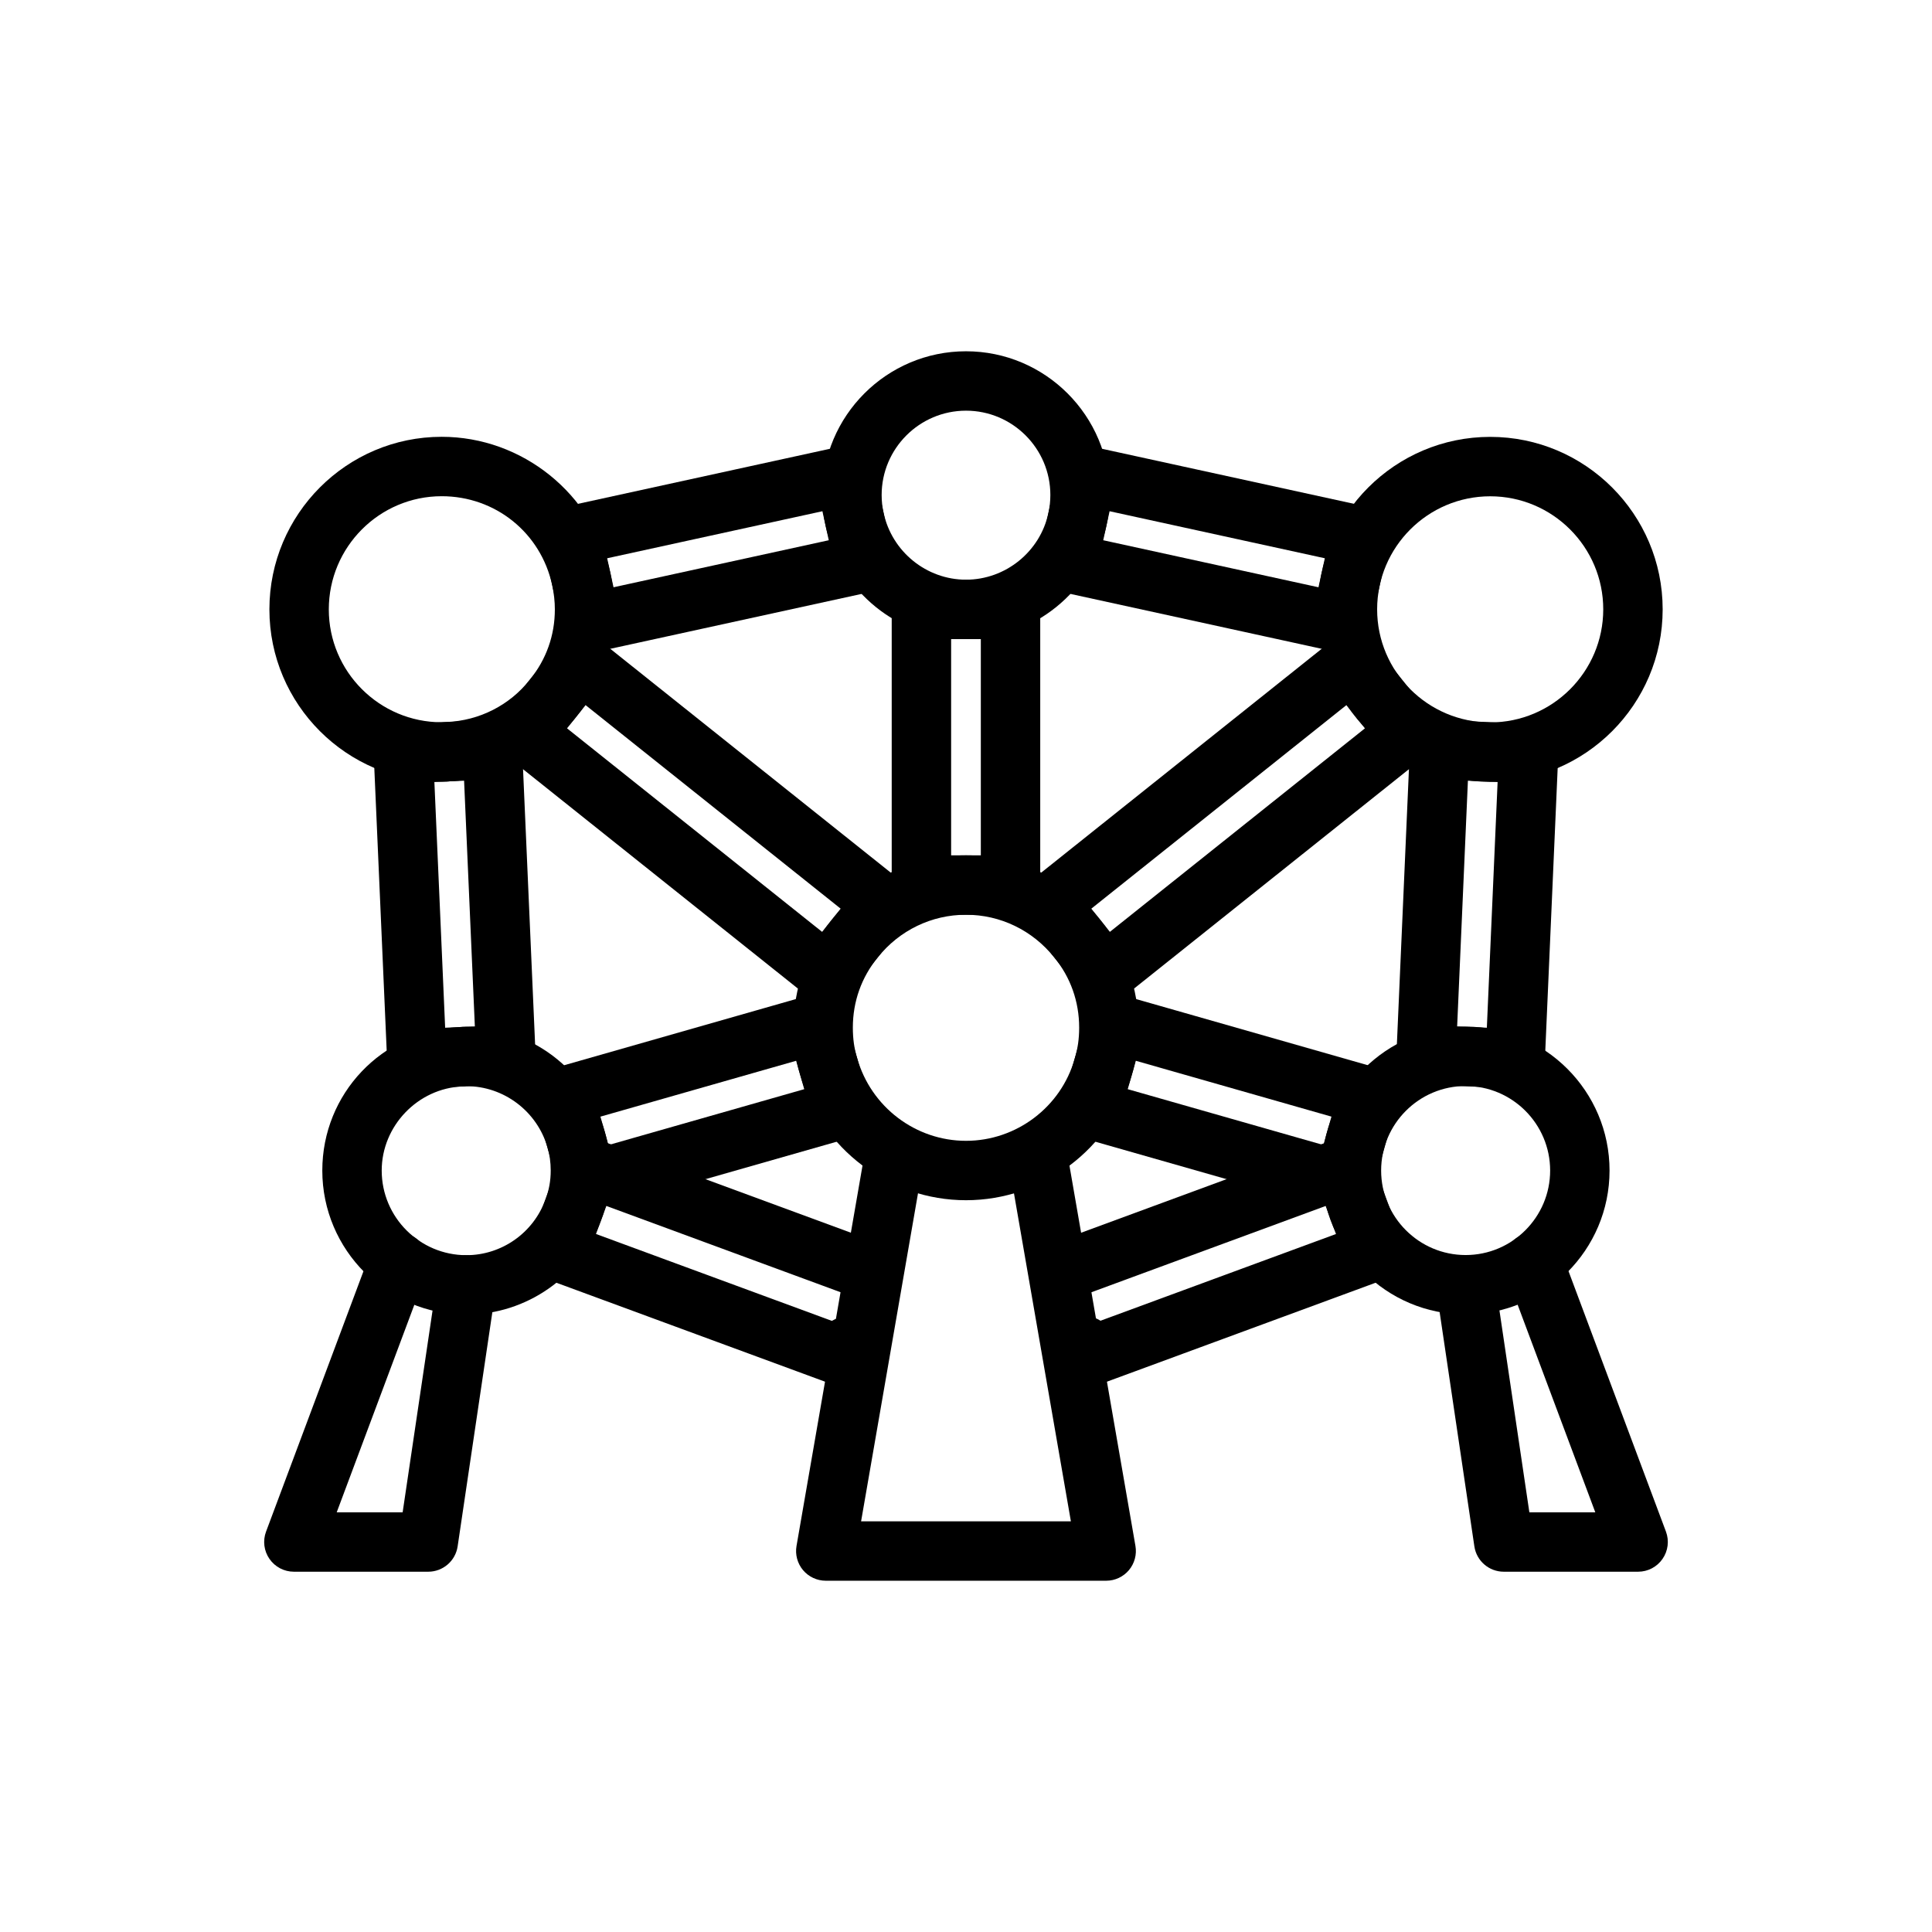
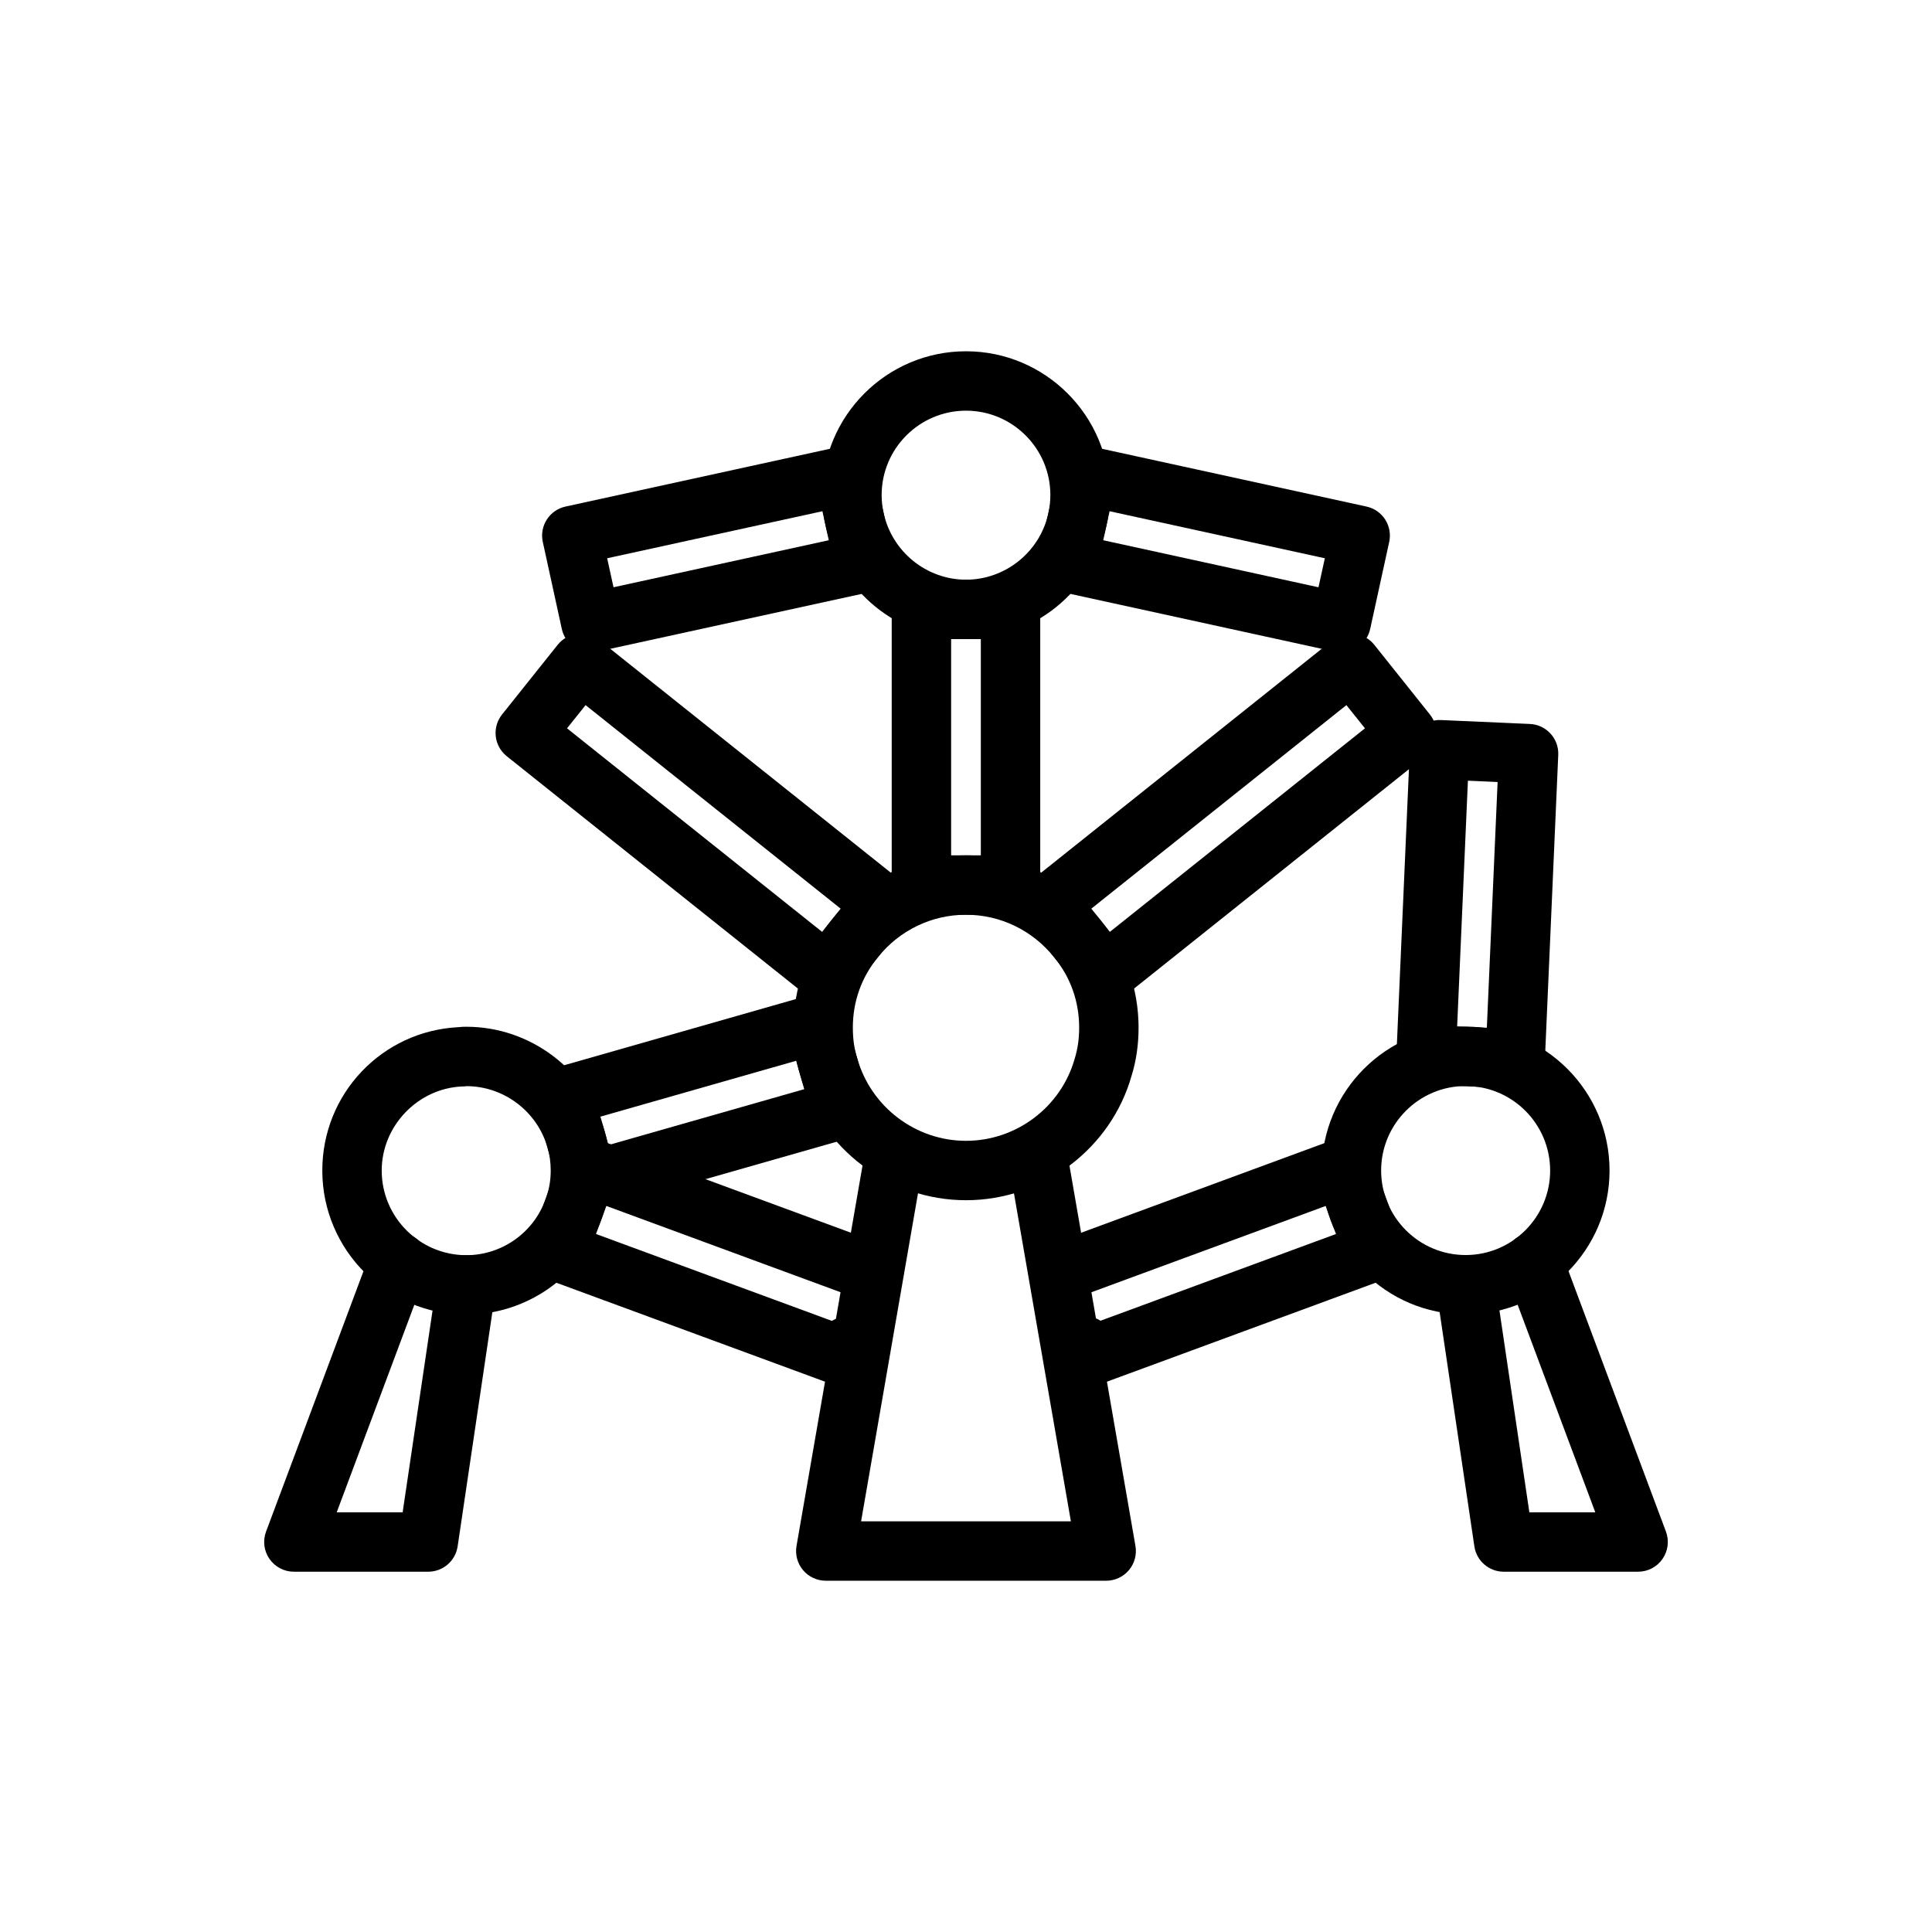
<svg xmlns="http://www.w3.org/2000/svg" fill="#000000" width="800px" height="800px" version="1.1" viewBox="144 144 512 512">
  <g>
    <path d="m437.15 562.91h-74.309c-2.32 0-4.527-1.027-6.027-2.801-1.492-1.781-2.129-4.129-1.73-6.414l17.941-103.4c0.738-4.281 4.828-7.141 9.102-6.41 4.281 0.746 7.156 4.82 6.41 9.102l-16.34 94.176h55.598l-16.344-94.18c-0.746-4.281 2.129-8.355 6.41-9.102 4.289-0.738 8.363 2.129 9.102 6.41l17.941 103.4c0.398 2.285-0.238 4.637-1.73 6.414-1.496 1.777-3.703 2.805-6.023 2.805z" />
    <path d="m267.59 492.38c-21.047 0-38.176-17.125-38.176-38.176 0-20.355 15.805-36.957 36.062-37.996 0.844-0.109 1.582-0.109 2.113-0.109 16.922 0 31.98 11.348 36.625 27.598 0.969 3.207 1.477 6.777 1.477 10.504 0 4.68-0.816 9.137-2.422 13.254-5.356 14.832-19.723 24.926-35.68 24.926zm0-60.535c-0.422 0.09-0.602 0.059-1.031 0.074-11.801 0.465-21.402 10.461-21.402 22.285 0 12.371 10.062 22.434 22.434 22.434 9.348 0 17.766-5.91 20.941-14.715 0.961-2.477 1.414-5.008 1.414-7.719 0-2.152-0.293-4.25-0.84-6.07-2.758-9.637-11.594-16.289-21.516-16.289z" />
    <path d="m400 313.37c-17.836 0-33.488-12.648-37.215-30.082-0.578-2.512-0.883-5.269-0.883-8.098 0-21.008 17.09-38.098 38.098-38.098 21.012 0 38.098 17.094 38.098 38.098 0 2.828-0.309 5.59-0.906 8.215-3.707 17.316-19.359 29.965-37.191 29.965zm0-60.535c-12.324 0-22.355 10.027-22.355 22.355 0 1.621 0.176 3.242 0.508 4.691 2.215 10.328 11.387 17.742 21.848 17.742s19.633-7.414 21.824-17.629c0.355-1.562 0.531-3.188 0.531-4.809 0-12.324-10.035-22.352-22.355-22.352z" />
-     <path d="m261.05 351.15c-25.176 0-45.656-20.48-45.656-45.656 0-25.219 20.48-45.738 45.656-45.738 21.379 0 40.176 15.156 44.695 36.043 0.691 3.266 1.047 6.523 1.047 9.695 0 10.398-3.598 20.527-10.125 28.516-8.102 10.25-20.387 16.504-33.633 17.055-0.141 0.059-1.062 0.086-1.984 0.086zm0-75.648c-16.496 0-29.914 13.453-29.914 29.992 0 16.492 13.414 29.914 29.914 29.914 0.254-0.035 1.07-0.059 1.32-0.07 8.664-0.359 16.691-4.441 22.023-11.188 4.375-5.363 6.648-11.777 6.648-18.652 0-2.07-0.23-4.219-0.699-6.387-3.004-13.895-15.047-23.609-29.293-23.609z" />
    <path d="m532.41 492.34c-21.031 0-38.137-17.109-38.137-38.137 0-21.031 17.105-38.141 38.137-38.141s38.137 17.109 38.137 38.141c0 21.027-17.105 38.137-38.137 38.137zm0-60.535c-12.348 0-22.395 10.047-22.395 22.398 0 12.348 10.047 22.395 22.395 22.395s22.395-10.047 22.395-22.395c-0.004-12.352-10.051-22.398-22.395-22.398z" />
-     <path d="m538.92 351.19c-25.207 0-45.711-20.504-45.711-45.707 0.004-25.203 20.504-45.707 45.711-45.707 25.199 0 45.703 20.504 45.703 45.707s-20.5 45.707-45.703 45.707zm0-75.668c-16.52 0-29.965 13.441-29.965 29.961s13.445 29.961 29.965 29.961 29.957-13.441 29.957-29.961c0.004-16.52-13.434-29.961-29.957-29.961z" />
    <path d="m545.55 432.44c-0.117 0-0.23-0.004-0.348-0.008l-23.602-1.039c-4.344-0.191-7.711-3.867-7.519-8.211l3.543-80.848c0.094-2.082 1.008-4.047 2.543-5.457 1.547-1.41 3.582-2.144 5.664-2.059l23.602 1.039c4.344 0.191 7.711 3.867 7.519 8.211l-3.543 80.848c-0.094 2.082-1.008 4.047-2.543 5.457-1.457 1.332-3.348 2.066-5.316 2.066zm-15.391-16.43 7.871 0.348 2.852-65.117-7.871-0.348z" />
    <path d="m499.43 316.88c-0.555 0-1.121-0.059-1.691-0.18l-72.426-15.824c-2.039-0.445-3.812-1.684-4.941-3.441-1.129-1.762-1.508-3.894-1.062-5.93l5.043-23.07c0.922-4.246 5.09-6.926 9.371-6.012l72.426 15.824c2.039 0.445 3.812 1.684 4.941 3.441 1.129 1.762 1.508 3.894 1.062 5.93l-5.043 23.07c-0.801 3.68-4.059 6.191-7.68 6.191zm-63.062-29.711 57.043 12.465 1.684-7.688-57.043-12.465z" />
-     <path d="m254.45 432.44c-1.969 0-3.859-0.734-5.32-2.066-1.539-1.41-2.453-3.375-2.543-5.457l-3.543-80.848c-0.191-4.344 3.176-8.02 7.519-8.211l23.602-1.039c2.098-0.078 4.121 0.645 5.664 2.059 1.539 1.41 2.453 3.375 2.543 5.457l3.543 80.848c0.191 4.344-3.176 8.02-7.519 8.211l-23.602 1.039c-0.113 0.004-0.227 0.008-0.344 0.008zm4.668-81.199 2.852 65.117 7.871-0.348-2.852-65.117z" />
-     <path d="m494.39 463.41c-0.723 0-1.445-0.102-2.168-0.309l-61.246-17.477c-4.184-1.191-6.606-5.547-5.41-9.727l6.457-22.672c0.578-2.012 1.922-3.711 3.742-4.723 1.828-1.012 3.981-1.266 5.988-0.688l66.988 19.125c2.008 0.574 3.707 1.918 4.719 3.742 1.016 1.824 1.262 3.977 0.691 5.984l-5.894 20.812c-1.168 4.191-5.504 6.629-9.695 5.473-0.293-0.082-0.578-0.18-0.852-0.293-1.031 0.488-2.16 0.75-3.32 0.75zm-51.531-30.766 51.852 14.797 2.137-7.523-51.844-14.801z" />
    <path d="m305.6 463.41c-1.16 0-2.289-0.262-3.32-0.742-0.27 0.109-0.539 0.203-0.824 0.285-4.144 1.152-8.539-1.246-9.719-5.43l-5.902-20.863c-1.184-4.18 1.238-8.523 5.41-9.715l66.988-19.125c2.008-0.59 4.16-0.332 5.988 0.688 1.82 1.016 3.168 2.715 3.742 4.723l6.457 22.672c1.191 4.18-1.23 8.531-5.41 9.727l-61.246 17.477c-0.719 0.203-1.449 0.305-2.164 0.305zm-2.481-23.488 2.129 7.527 51.883-14.805-2.144-7.527z" />
    <path d="m300.57 316.88c-3.621 0-6.879-2.512-7.68-6.191l-5.043-23.07c-0.445-2.039-0.07-4.172 1.062-5.93 1.129-1.758 2.906-2.996 4.941-3.441l72.426-15.824c4.281-0.922 8.449 1.766 9.371 6.012l5.043 23.07c0.445 2.039 0.07 4.172-1.062 5.93-1.129 1.758-2.906 2.996-4.941 3.441l-72.426 15.824c-0.566 0.121-1.137 0.18-1.691 0.18zm4.336-24.934 1.684 7.688 57.043-12.465-1.684-7.688z" />
    <path d="m400 462.07c-20.355 0-38.422-13.656-43.941-33.211-1.168-3.762-1.793-8.043-1.793-12.527 0-10.41 3.59-20.539 10.117-28.52 8.695-10.867 21.695-17.137 35.617-17.137s26.922 6.269 35.672 17.203c6.473 7.918 10.062 18.047 10.062 28.457 0 4.484-0.621 8.766-1.844 12.715-5.469 19.363-23.535 33.02-43.891 33.02zm0-75.652c-9.109 0-17.637 4.117-23.371 11.293-4.352 5.32-6.617 11.738-6.617 18.621 0 2.945 0.367 5.586 1.137 8.062 3.672 12.992 15.512 21.934 28.852 21.934 13.336 0 25.176-8.941 28.797-21.742 0.824-2.668 1.191-5.309 1.191-8.254 0-6.883-2.269-13.305-6.566-18.559-5.789-7.238-14.312-11.355-23.422-11.355z" />
    <path d="m363.11 409.89c-1.777 0-3.504-0.602-4.914-1.719l-79.902-63.766c-3.398-2.715-3.953-7.664-1.238-11.062l14.73-18.457c1.301-1.633 3.199-2.684 5.273-2.914 2.082-0.238 4.152 0.367 5.789 1.668l79.902 63.766c3.398 2.715 3.953 7.664 1.238 11.062l-14.73 18.457c-1.301 1.633-3.199 2.684-5.273 2.914-0.289 0.035-0.582 0.051-0.875 0.051zm-68.84-72.875 67.598 53.941 4.914-6.152-67.598-53.941z" />
    <path d="m411.8 386.42h-23.617c-4.352 0-7.871-3.523-7.871-7.871v-73.051c0-4.348 3.519-7.871 7.871-7.871h23.617c4.352 0 7.871 3.523 7.871 7.871v73.051c0.004 4.348-3.519 7.871-7.871 7.871zm-15.742-15.742h7.871v-57.309h-7.871z" />
    <path d="m436.88 409.89c-0.293 0-0.586-0.016-0.875-0.051-2.074-0.23-3.973-1.281-5.273-2.914l-14.73-18.457c-2.715-3.398-2.16-8.348 1.238-11.062l79.902-63.766c1.637-1.301 3.727-1.914 5.789-1.668 2.074 0.23 3.973 1.281 5.273 2.914l14.73 18.457c2.715 3.398 2.16 8.348-1.238 11.062l-79.902 63.766c-1.406 1.121-3.137 1.719-4.914 1.719zm-3.668-25.086 4.914 6.152 67.598-53.941-4.914-6.152z" />
    <path d="m367.49 511.43c-0.906 0-1.82-0.156-2.723-0.488l-75.652-27.863c-1.961-0.723-3.551-2.195-4.43-4.09-0.875-1.895-0.961-4.062-0.238-6.023l8.188-22.203c1.516-4.078 6.035-6.144 10.109-4.664l73.523 27.078c4.035 1.488 6.488 6.055 5.066 10.113-1.422 4.051-5.465 6.352-9.562 4.981-0.078-0.027-0.867-0.293-0.945-0.32l-66.137-24.363-2.746 7.43 62.516 23.027c1.992-1.191 4.465-1.488 6.797-0.629 4.074 1.516 6.148 6.047 4.637 10.121l-1.023 2.754c-1.176 3.176-4.18 5.141-7.379 5.141z" />
    <path d="m432.51 511.43c-3.184 0-6.172-1.945-7.363-5.094l-1.098-2.91c-1.539-4.066 0.516-8.609 4.582-10.148 2.422-0.91 5.004-0.551 7.019 0.73l62.406-22.984-2.746-7.43-66.137 24.363c-0.078 0.027-0.867 0.293-0.945 0.32-4.168 1.379-8.586-0.855-9.957-4.977-1.375-4.125 0.852-8.582 4.973-9.961l0.715-0.238 73.293-27c4.066-1.5 8.594 0.582 10.109 4.664l8.188 22.203c0.723 1.961 0.637 4.129-0.238 6.023-0.875 1.895-2.469 3.367-4.43 4.09l-75.652 27.863c-0.895 0.328-1.809 0.484-2.719 0.484z" />
    <path d="m257.49 560.52h-35.609c-2.582 0-4.996-1.266-6.465-3.387-1.477-2.117-1.812-4.828-0.906-7.246l27.73-74.125c1.531-4.062 6.066-6.148 10.133-4.613 4.066 1.523 6.133 6.059 4.613 10.133l-23.754 63.496h17.473l9.102-61.426c0.637-4.297 4.644-7.238 8.941-6.633 4.305 0.637 7.273 4.641 6.633 8.941l-10.102 68.145c-0.57 3.852-3.887 6.715-7.789 6.715z" />
    <path d="m578.12 560.52h-35.609c-3.906 0-7.219-2.859-7.789-6.719l-10.102-68.145c-0.637-4.301 2.328-8.301 6.633-8.941 4.312-0.602 8.309 2.336 8.941 6.633l9.102 61.426h17.473l-23.754-63.496c-1.523-4.074 0.547-8.609 4.613-10.133 4.066-1.543 8.609 0.543 10.133 4.613l27.73 74.125c0.906 2.418 0.57 5.129-0.906 7.246-1.465 2.125-3.879 3.391-6.465 3.391z" />
  </g>
</svg>